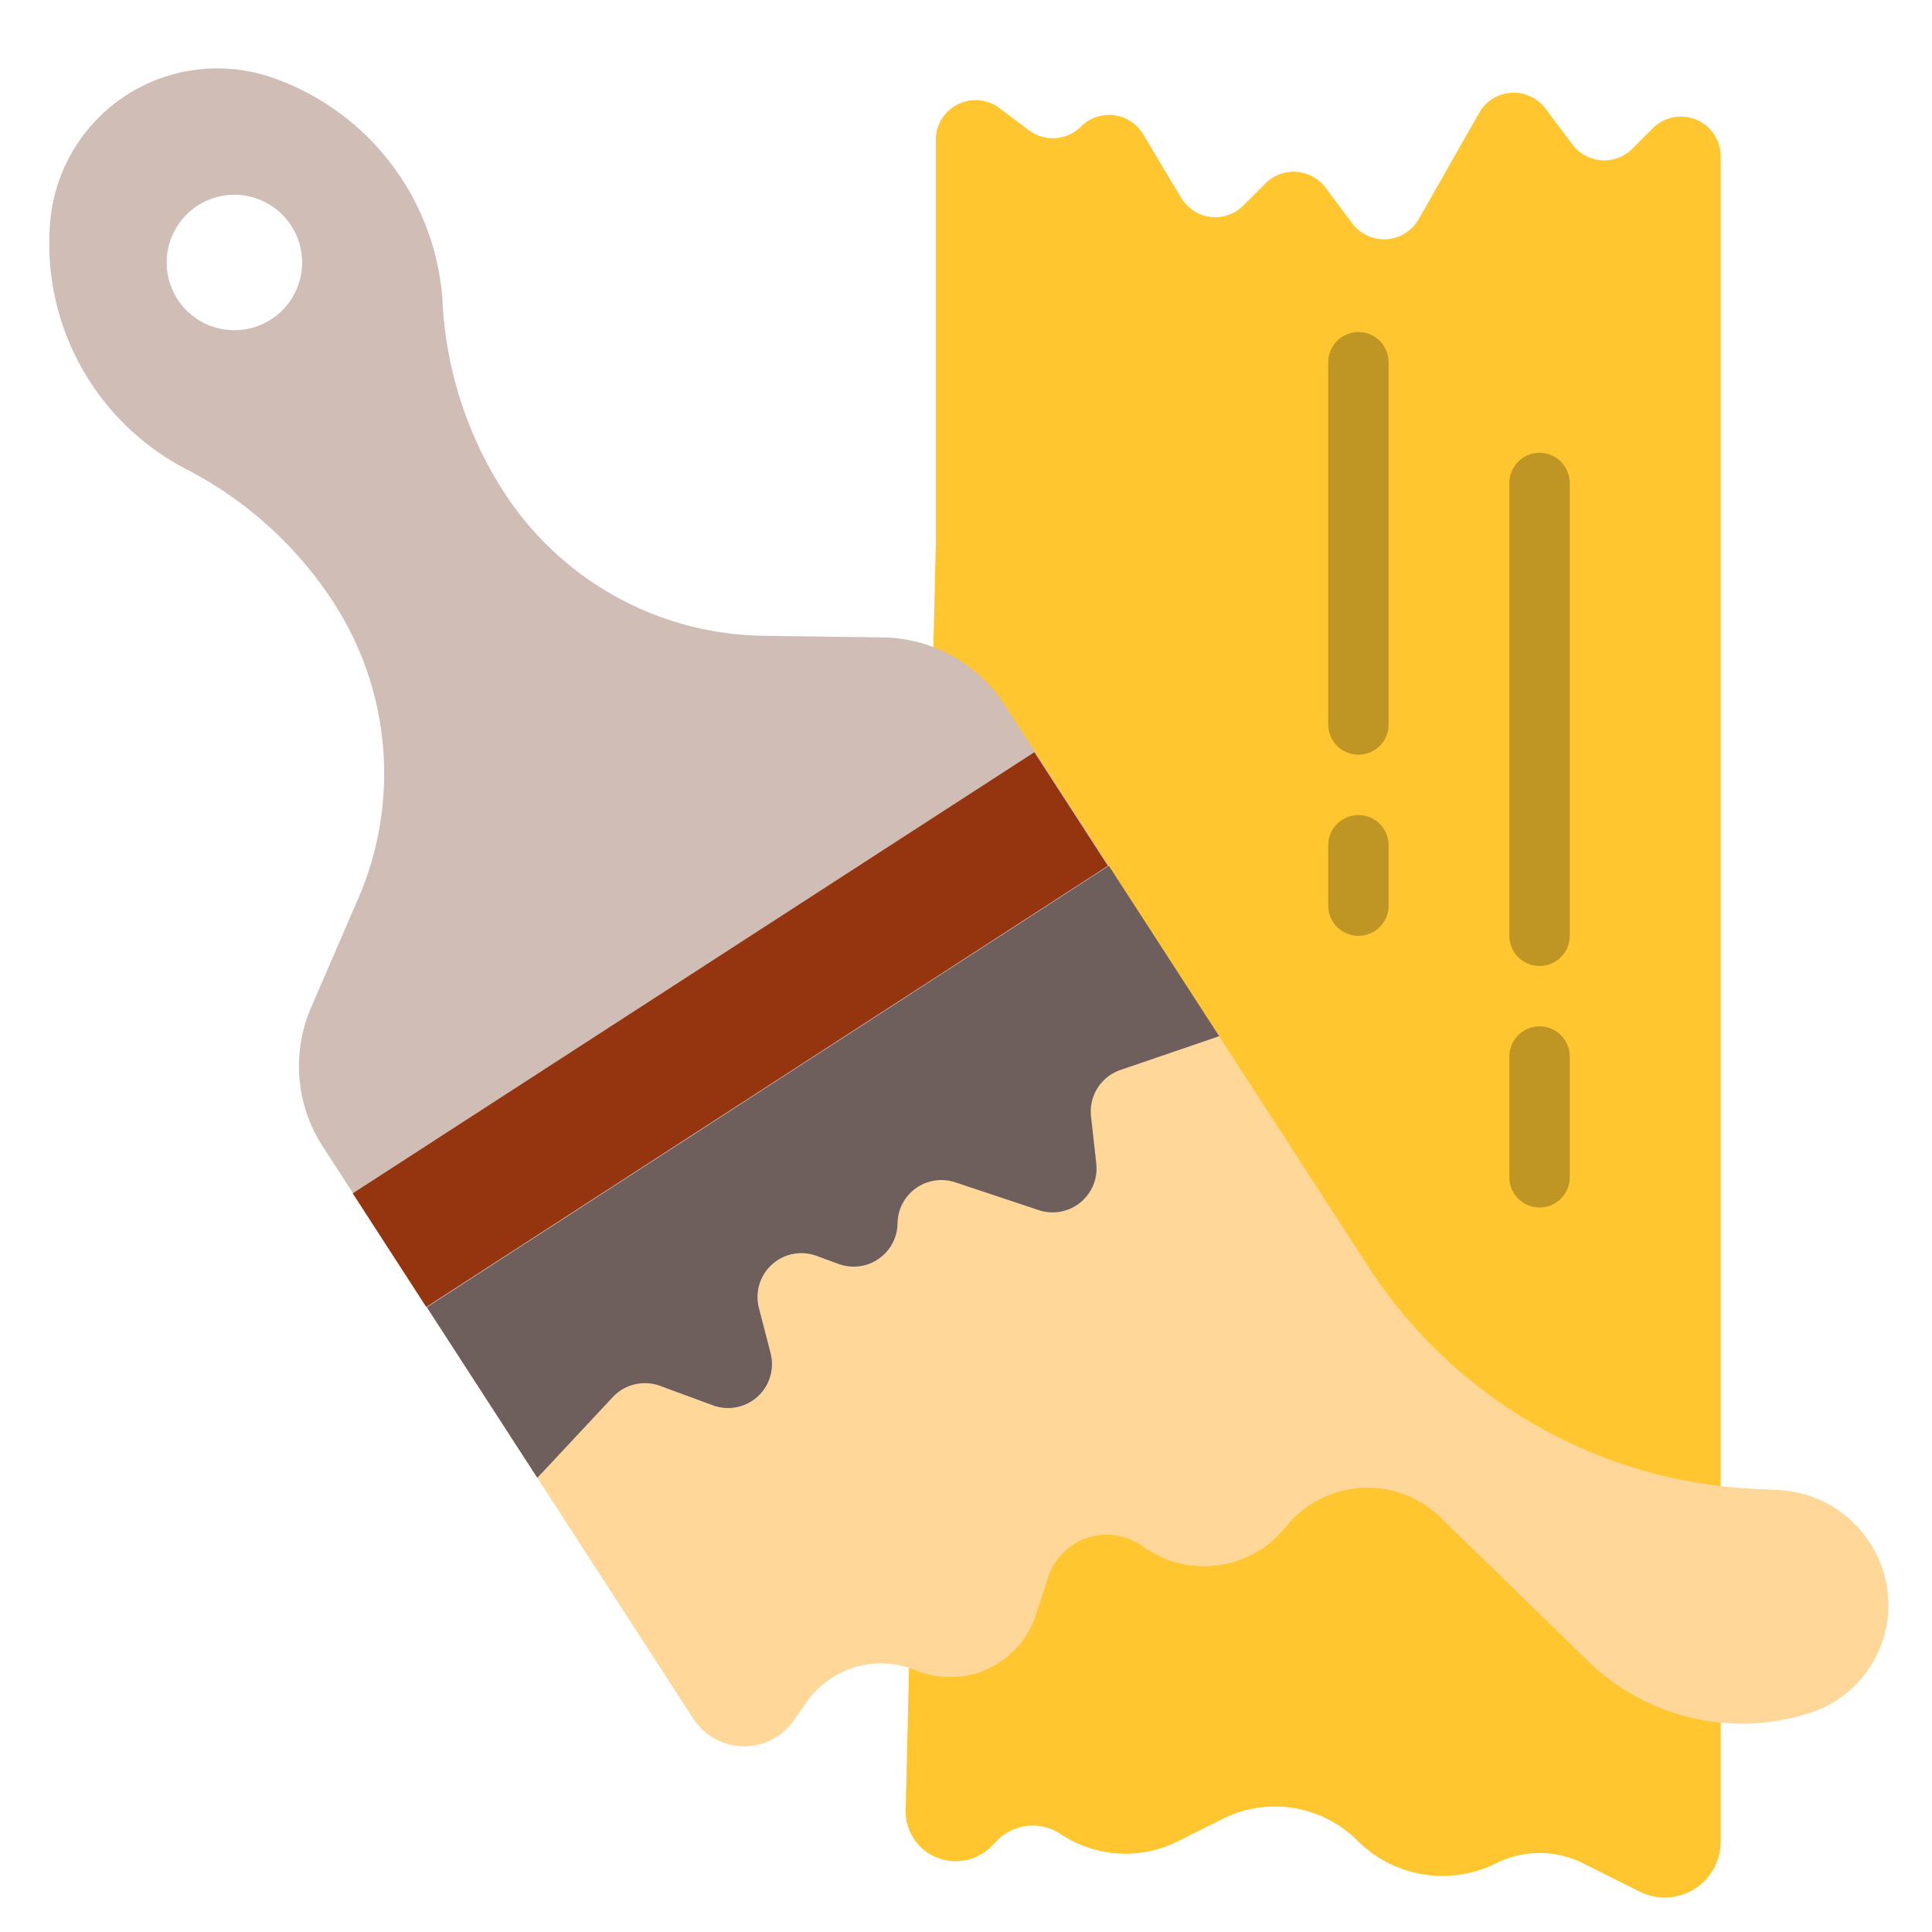
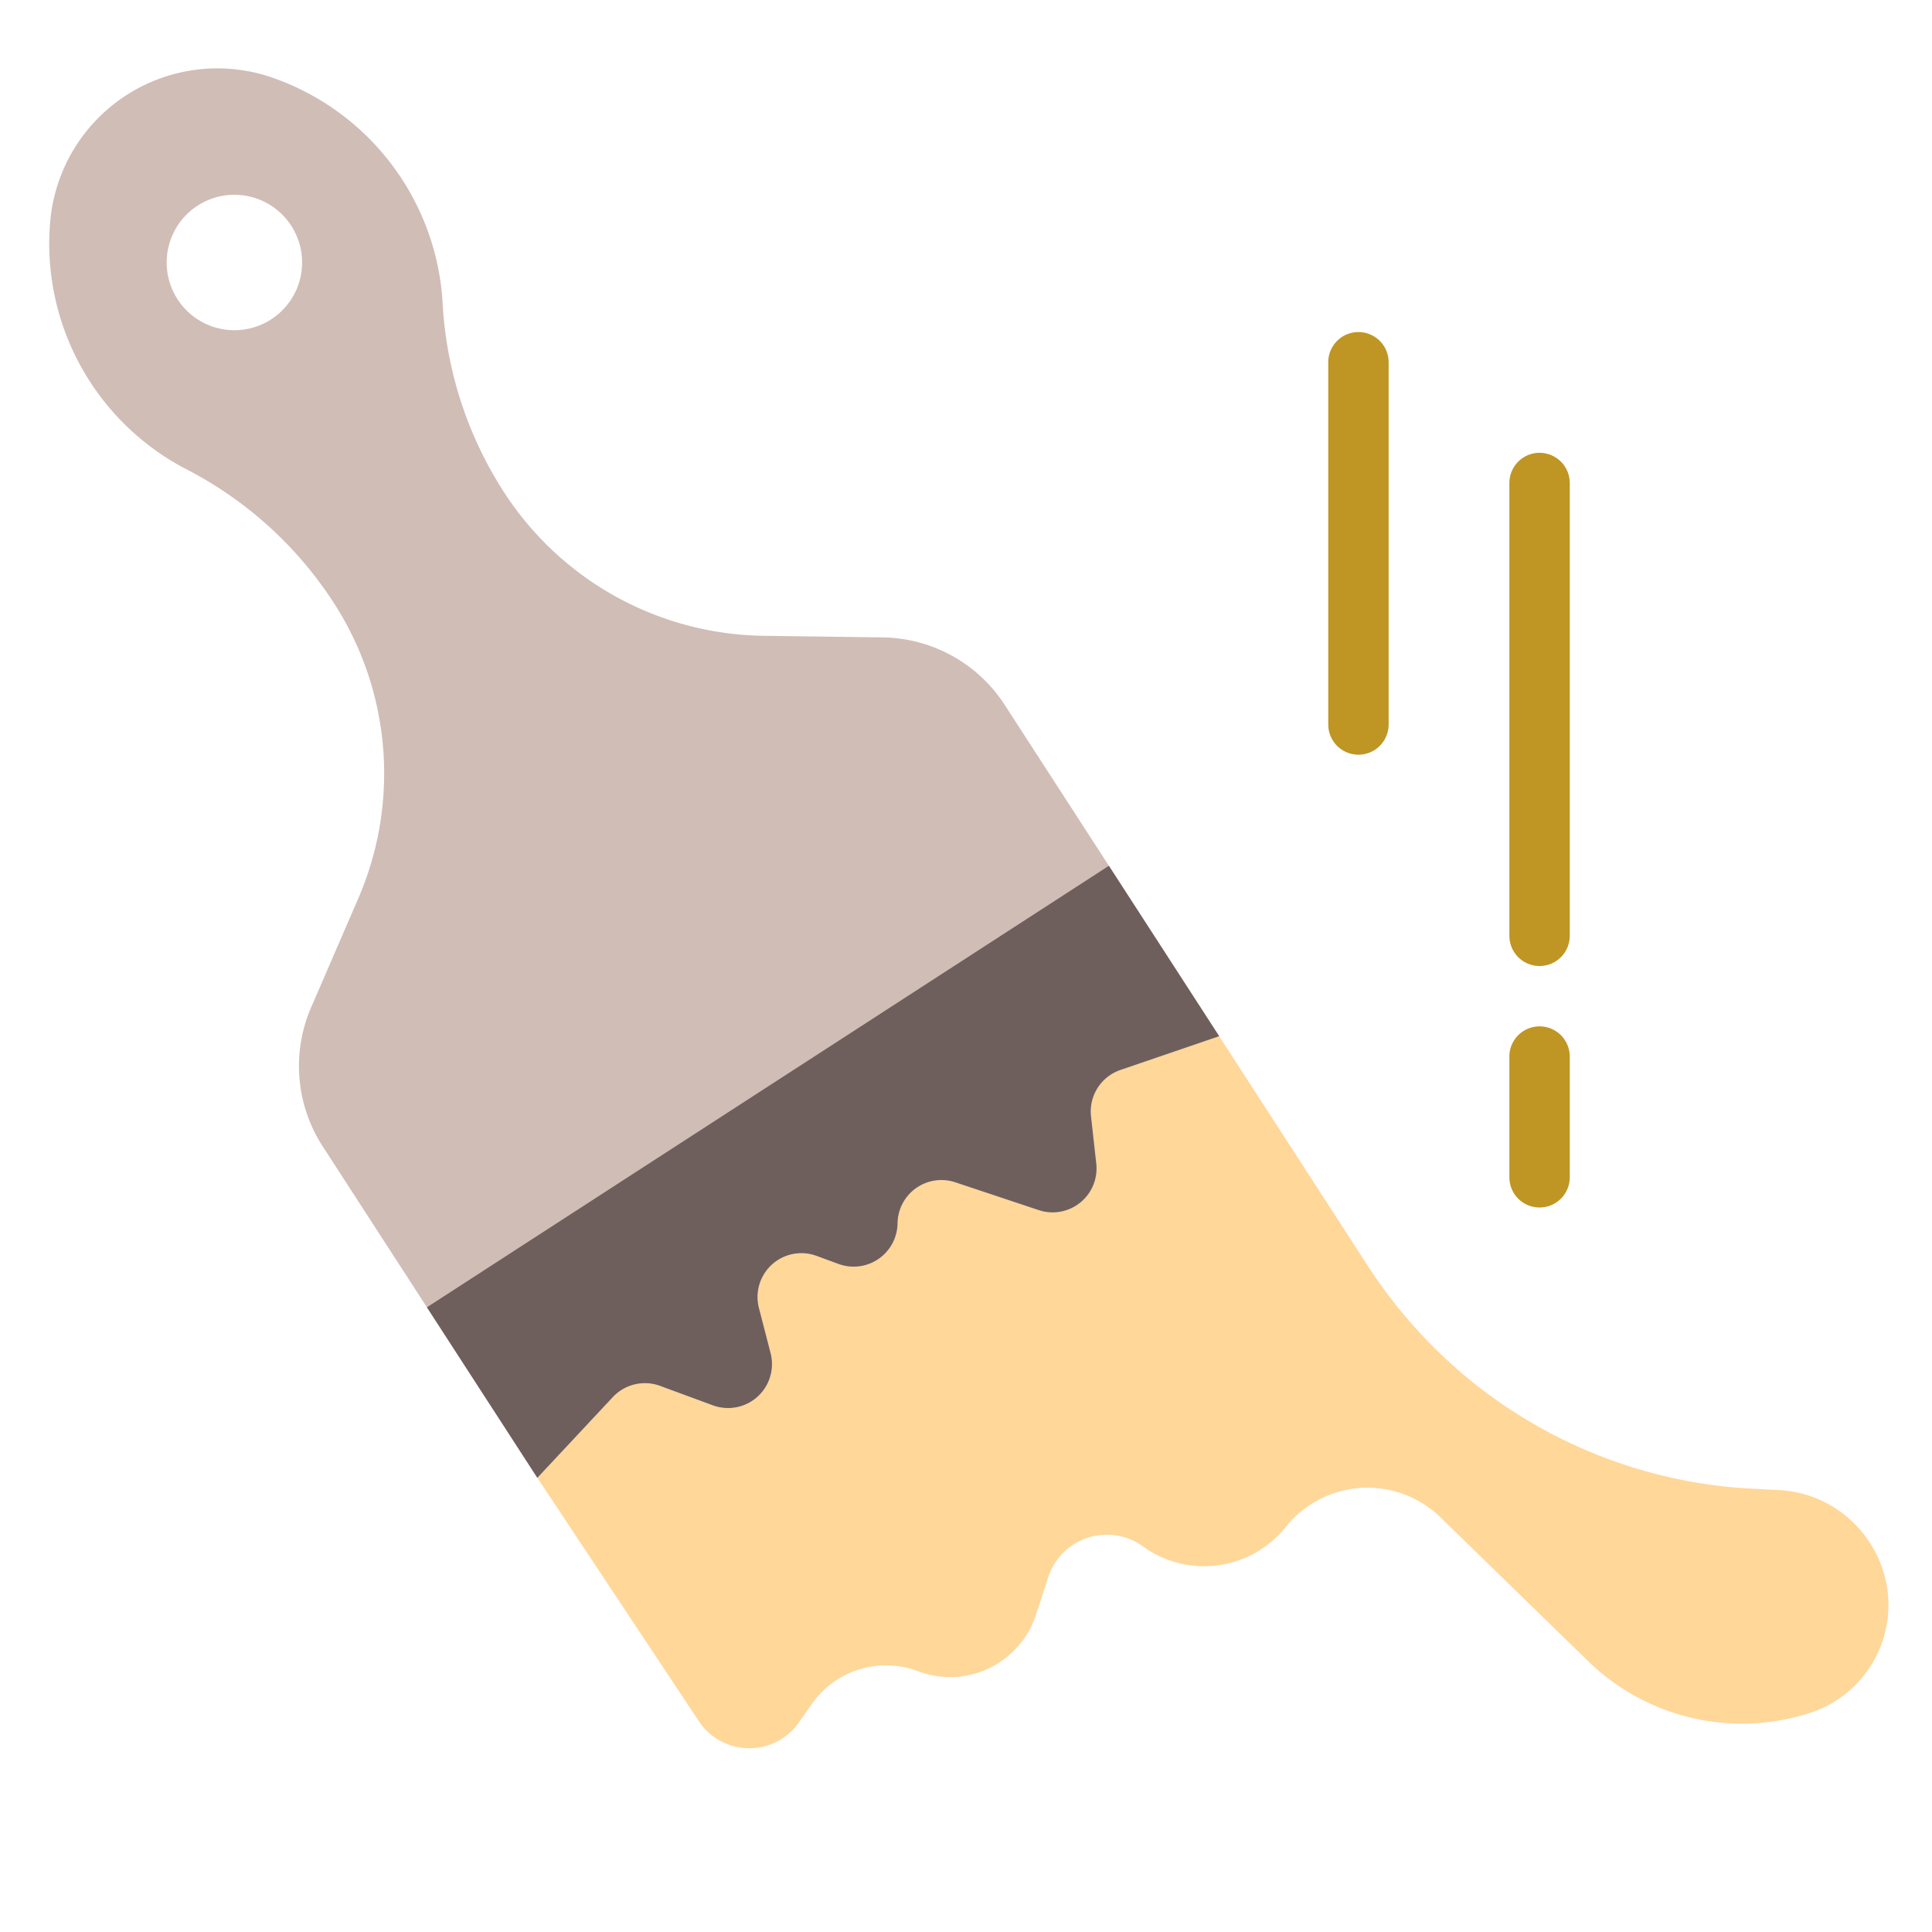
<svg xmlns="http://www.w3.org/2000/svg" height="512" viewBox="0 0 64 64" width="512">
  <g id="_24-paintbrush" data-name="24-paintbrush">
-     <path d="m30 60a1.657 1.657 0 0 0 2.828 1.172l.212-.212a1.657 1.657 0 0 1 2.09-.207 3.873 3.873 0 0 0 3.88.247l1.494-.747a3.873 3.873 0 0 1 4.47.726 3.974 3.974 0 0 0 4.589.744 3.215 3.215 0 0 1 2.874 0l1.88.94a1.854 1.854 0 0 0 2.683-1.663v-55.821a1.317 1.317 0 0 0 -2.248-.931l-.678.678a1.317 1.317 0 0 1 -1.985-.141l-.889-1.185a1.316 1.316 0 0 0 -2.2.137l-2.006 3.523a1.316 1.316 0 0 1 -2.2.137l-.887-1.182a1.317 1.317 0 0 0 -1.985-.141l-.734.734a1.317 1.317 0 0 1 -2.06-.254l-1.26-2.108a1.317 1.317 0 0 0 -2.06-.254 1.317 1.317 0 0 1 -1.722.123l-.979-.735a1.317 1.317 0 0 0 -2.107 1.053v13.367z" fill="#ffc630" />
-     <path d="m17.8 48.954 2.5-2.674a1.455 1.455 0 0 1 1.565-.372l1.751.645a1.454 1.454 0 0 0 1.91-1.728l-.385-1.493a1.453 1.453 0 0 1 1.904-1.732l.73.268a1.453 1.453 0 0 0 1.956-1.344 1.454 1.454 0 0 1 1.913-1.36l2.77.923a1.454 1.454 0 0 0 1.9-1.541l-.174-1.566a1.454 1.454 0 0 1 .974-1.537l3.271-1.119 4.931 7.617a16.32 16.32 0 0 0 1.371 1.823 16.117 16.117 0 0 0 11.33 5.55l.92.047a3.808 3.808 0 0 1 2.999 1.739 3.758 3.758 0 0 1 -1.909 5.62 7.31 7.31 0 0 1 -7.438-1.711l-4.853-4.726a3.467 3.467 0 0 0 -5.144.3 3.46 3.46 0 0 1 -4.73.645 2.04 2.04 0 0 0 -3.137 1.017l-.406 1.244a2.993 2.993 0 0 1 -3.909 1.872l-.171-.064a3 3 0 0 0 -3.512 1.079l-.441.629a2.006 2.006 0 0 1 -3.33-.088z" fill="#ffd799" />
+     <path d="m17.8 48.954 2.5-2.674a1.455 1.455 0 0 1 1.565-.372l1.751.645a1.454 1.454 0 0 0 1.91-1.728l-.385-1.493a1.453 1.453 0 0 1 1.904-1.732l.73.268a1.453 1.453 0 0 0 1.956-1.344 1.454 1.454 0 0 1 1.913-1.36l2.77.923a1.454 1.454 0 0 0 1.9-1.541l-.174-1.566a1.454 1.454 0 0 1 .974-1.537l3.271-1.119 4.931 7.617a16.32 16.32 0 0 0 1.371 1.823 16.117 16.117 0 0 0 11.33 5.55l.92.047a3.808 3.808 0 0 1 2.999 1.739 3.758 3.758 0 0 1 -1.909 5.62 7.31 7.31 0 0 1 -7.438-1.711l-4.853-4.726a3.467 3.467 0 0 0 -5.144.3 3.46 3.46 0 0 1 -4.73.645 2.04 2.04 0 0 0 -3.137 1.017l-.406 1.244a2.993 2.993 0 0 1 -3.909 1.872a3 3 0 0 0 -3.512 1.079l-.441.629a2.006 2.006 0 0 1 -3.33-.088z" fill="#ffd799" />
    <path d="m33.28 23.347a4.89 4.89 0 0 0 -4.039-2.232l-3.941-.053a10.408 10.408 0 0 1 -8.6-4.751 12.8 12.8 0 0 1 -2.036-6.25 8.422 8.422 0 0 0 -5.636-7.487 5.558 5.558 0 0 0 -7.365 4.768 8.421 8.421 0 0 0 4.523 8.209 12.8 12.8 0 0 1 4.869 4.416 10.41 10.41 0 0 1 .816 9.788l-1.565 3.618a4.889 4.889 0 0 0 .383 4.6l7.111 10.981 2.5-2.674a1.455 1.455 0 0 1 1.565-.372l1.751.645a1.454 1.454 0 0 0 1.91-1.728l-.386-1.493a1.454 1.454 0 0 1 1.91-1.728l.73.268a1.453 1.453 0 0 0 1.956-1.344 1.454 1.454 0 0 1 1.913-1.36l2.77.923a1.454 1.454 0 0 0 1.9-1.541l-.174-1.566a1.454 1.454 0 0 1 .974-1.537l3.271-1.119zm-24.296-12.769a2.243 2.243 0 1 1 .664-3.1 2.242 2.242 0 0 1 -.664 3.1z" fill="#d0bdb6" />
    <path d="m36.733 28.681-22.591 14.625 3.658 5.648 2.5-2.674a1.455 1.455 0 0 1 1.565-.372l1.751.645a1.454 1.454 0 0 0 1.91-1.728l-.385-1.493a1.453 1.453 0 0 1 1.904-1.732l.73.268a1.453 1.453 0 0 0 1.956-1.344 1.454 1.454 0 0 1 1.913-1.36l2.77.923a1.454 1.454 0 0 0 1.9-1.541l-.174-1.566a1.454 1.454 0 0 1 .974-1.537l3.271-1.119z" fill="#6e5f5c" />
-     <path d="m10.762 31.868h26.912v4.485h-26.912z" fill="#94350f" transform="matrix(.839 -.543 .543 .839 -14.649 18.638)" />
    <g fill="#bf9524">
      <path d="m51 32a1 1 0 0 1 -1-1v-15a1 1 0 0 1 2 0v15a1 1 0 0 1 -1 1z" />
      <path d="m51 40a1 1 0 0 1 -1-1v-4a1 1 0 0 1 2 0v4a1 1 0 0 1 -1 1z" />
      <path d="m45 25a1 1 0 0 1 -1-1v-12a1 1 0 0 1 2 0v12a1 1 0 0 1 -1 1z" />
-       <path d="m45 31a1 1 0 0 1 -1-1v-2a1 1 0 0 1 2 0v2a1 1 0 0 1 -1 1z" />
    </g>
  </g>
</svg>